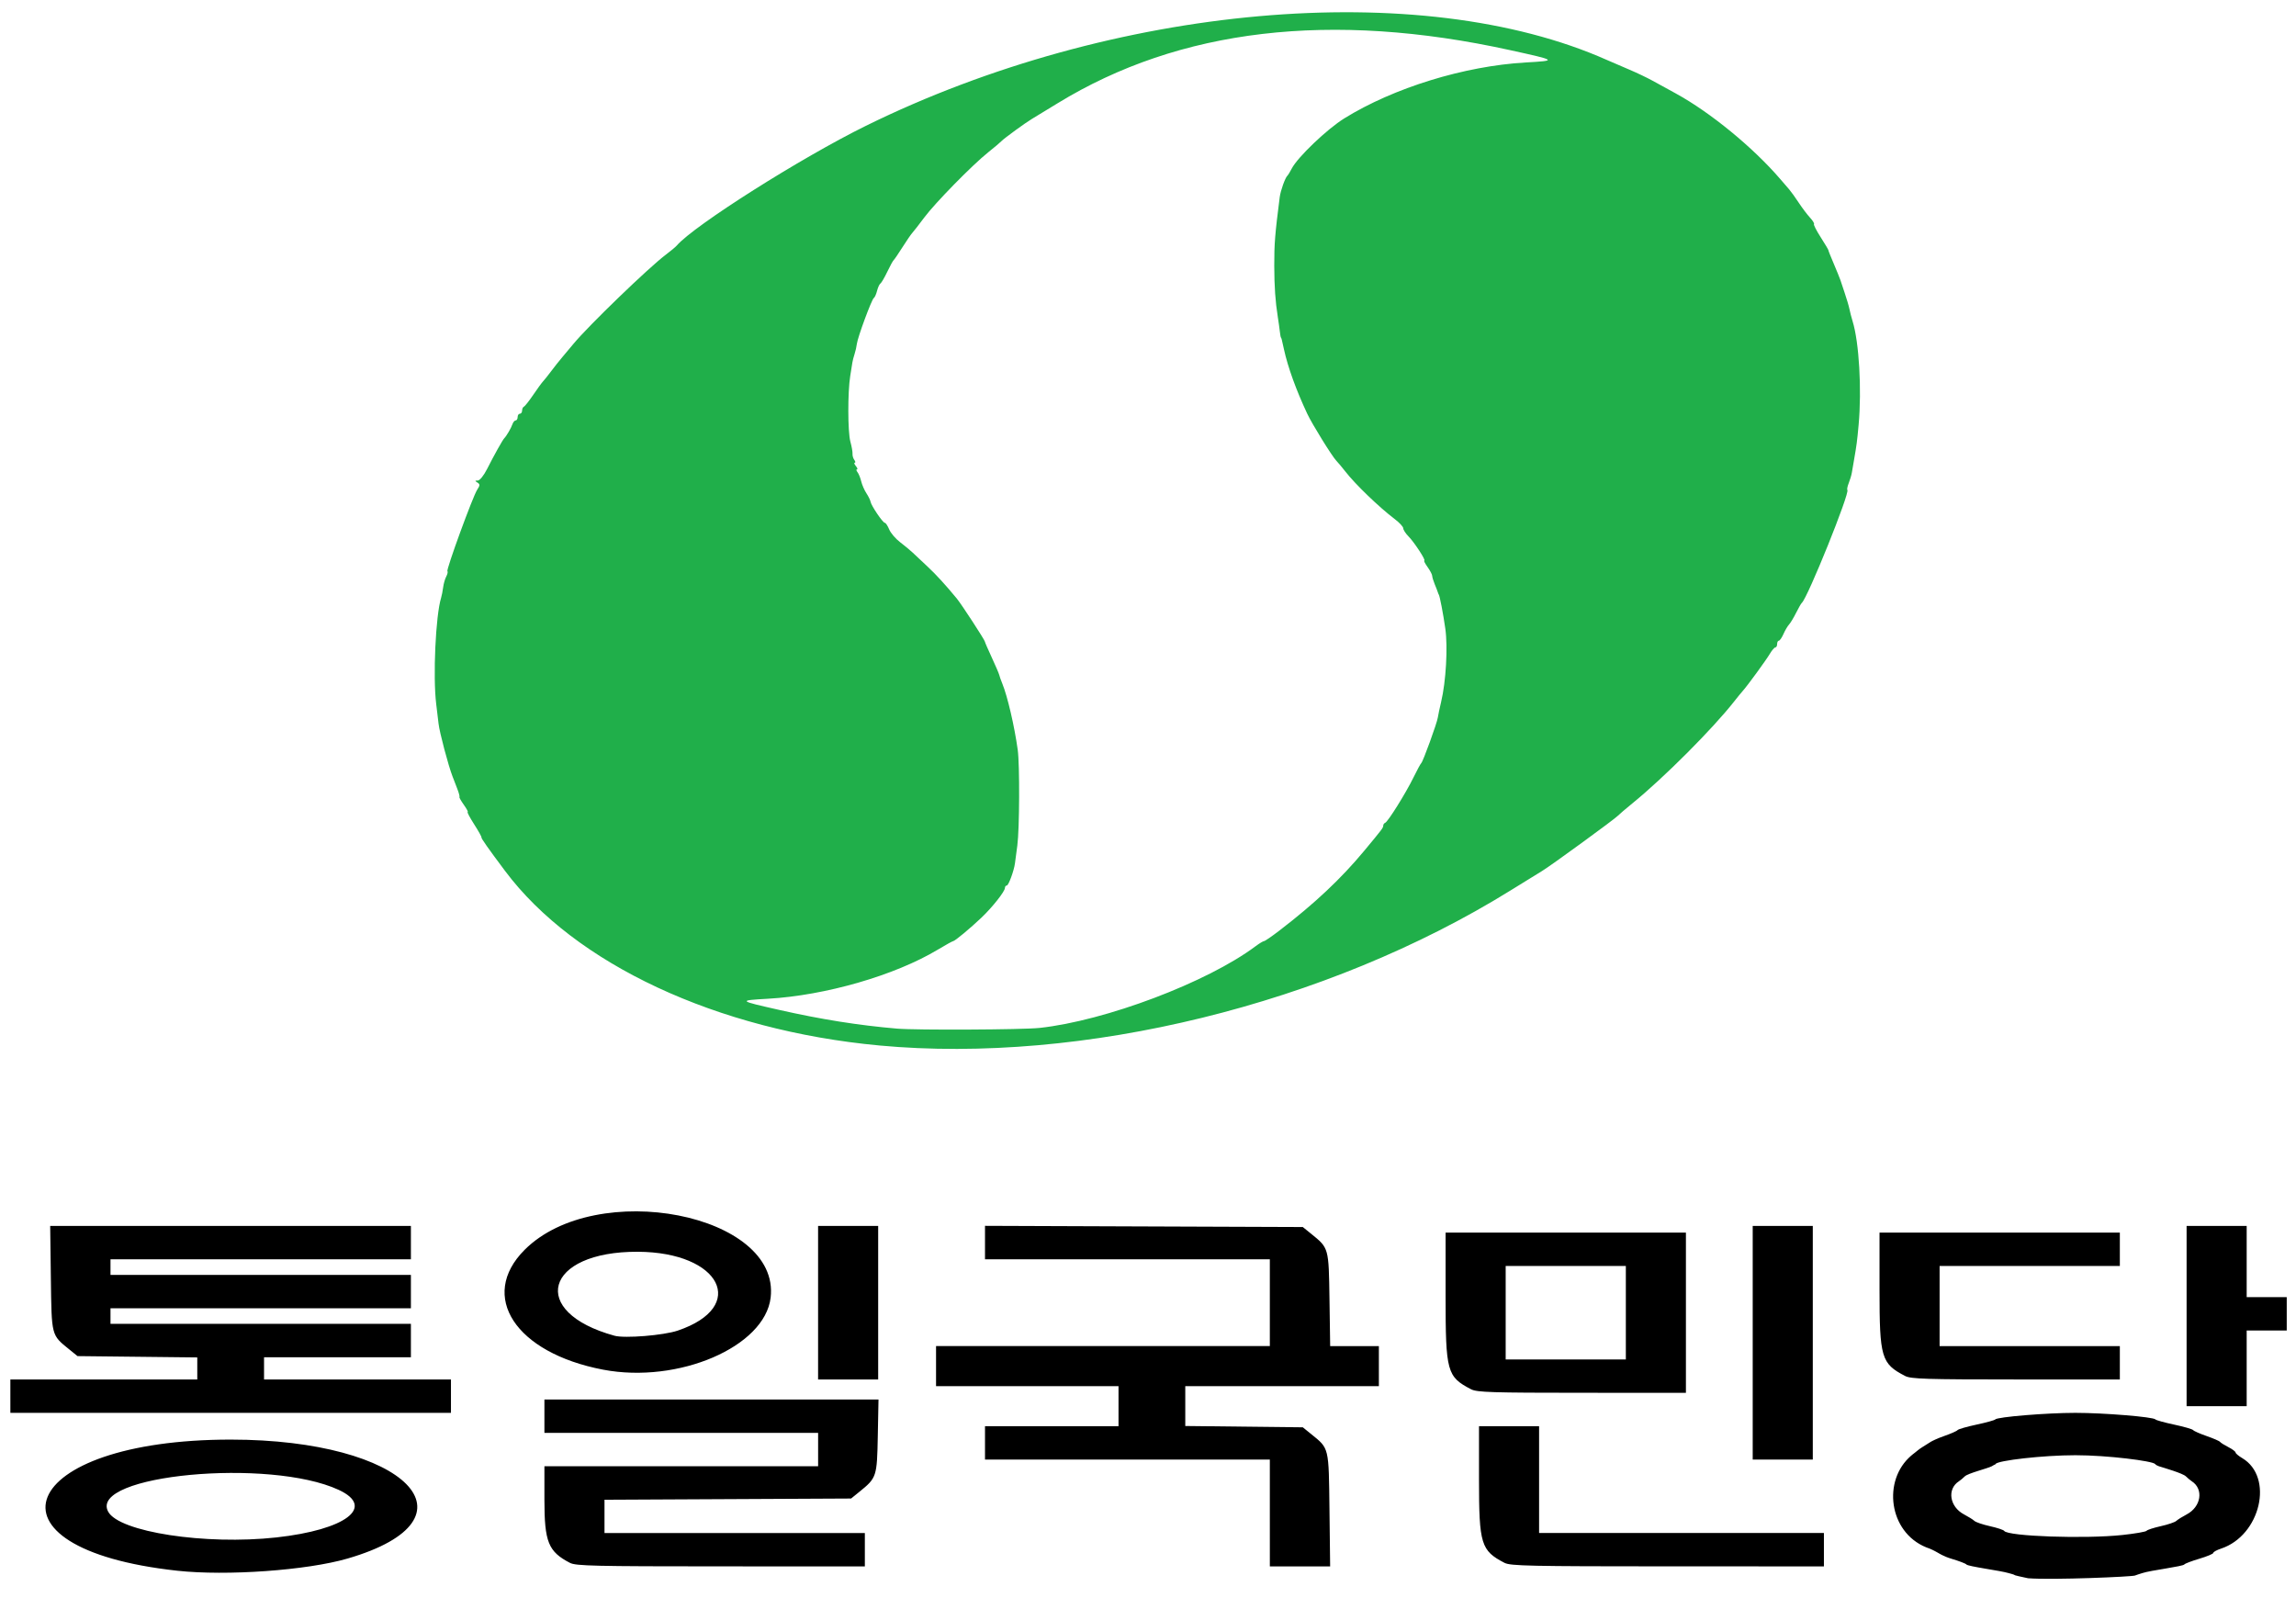
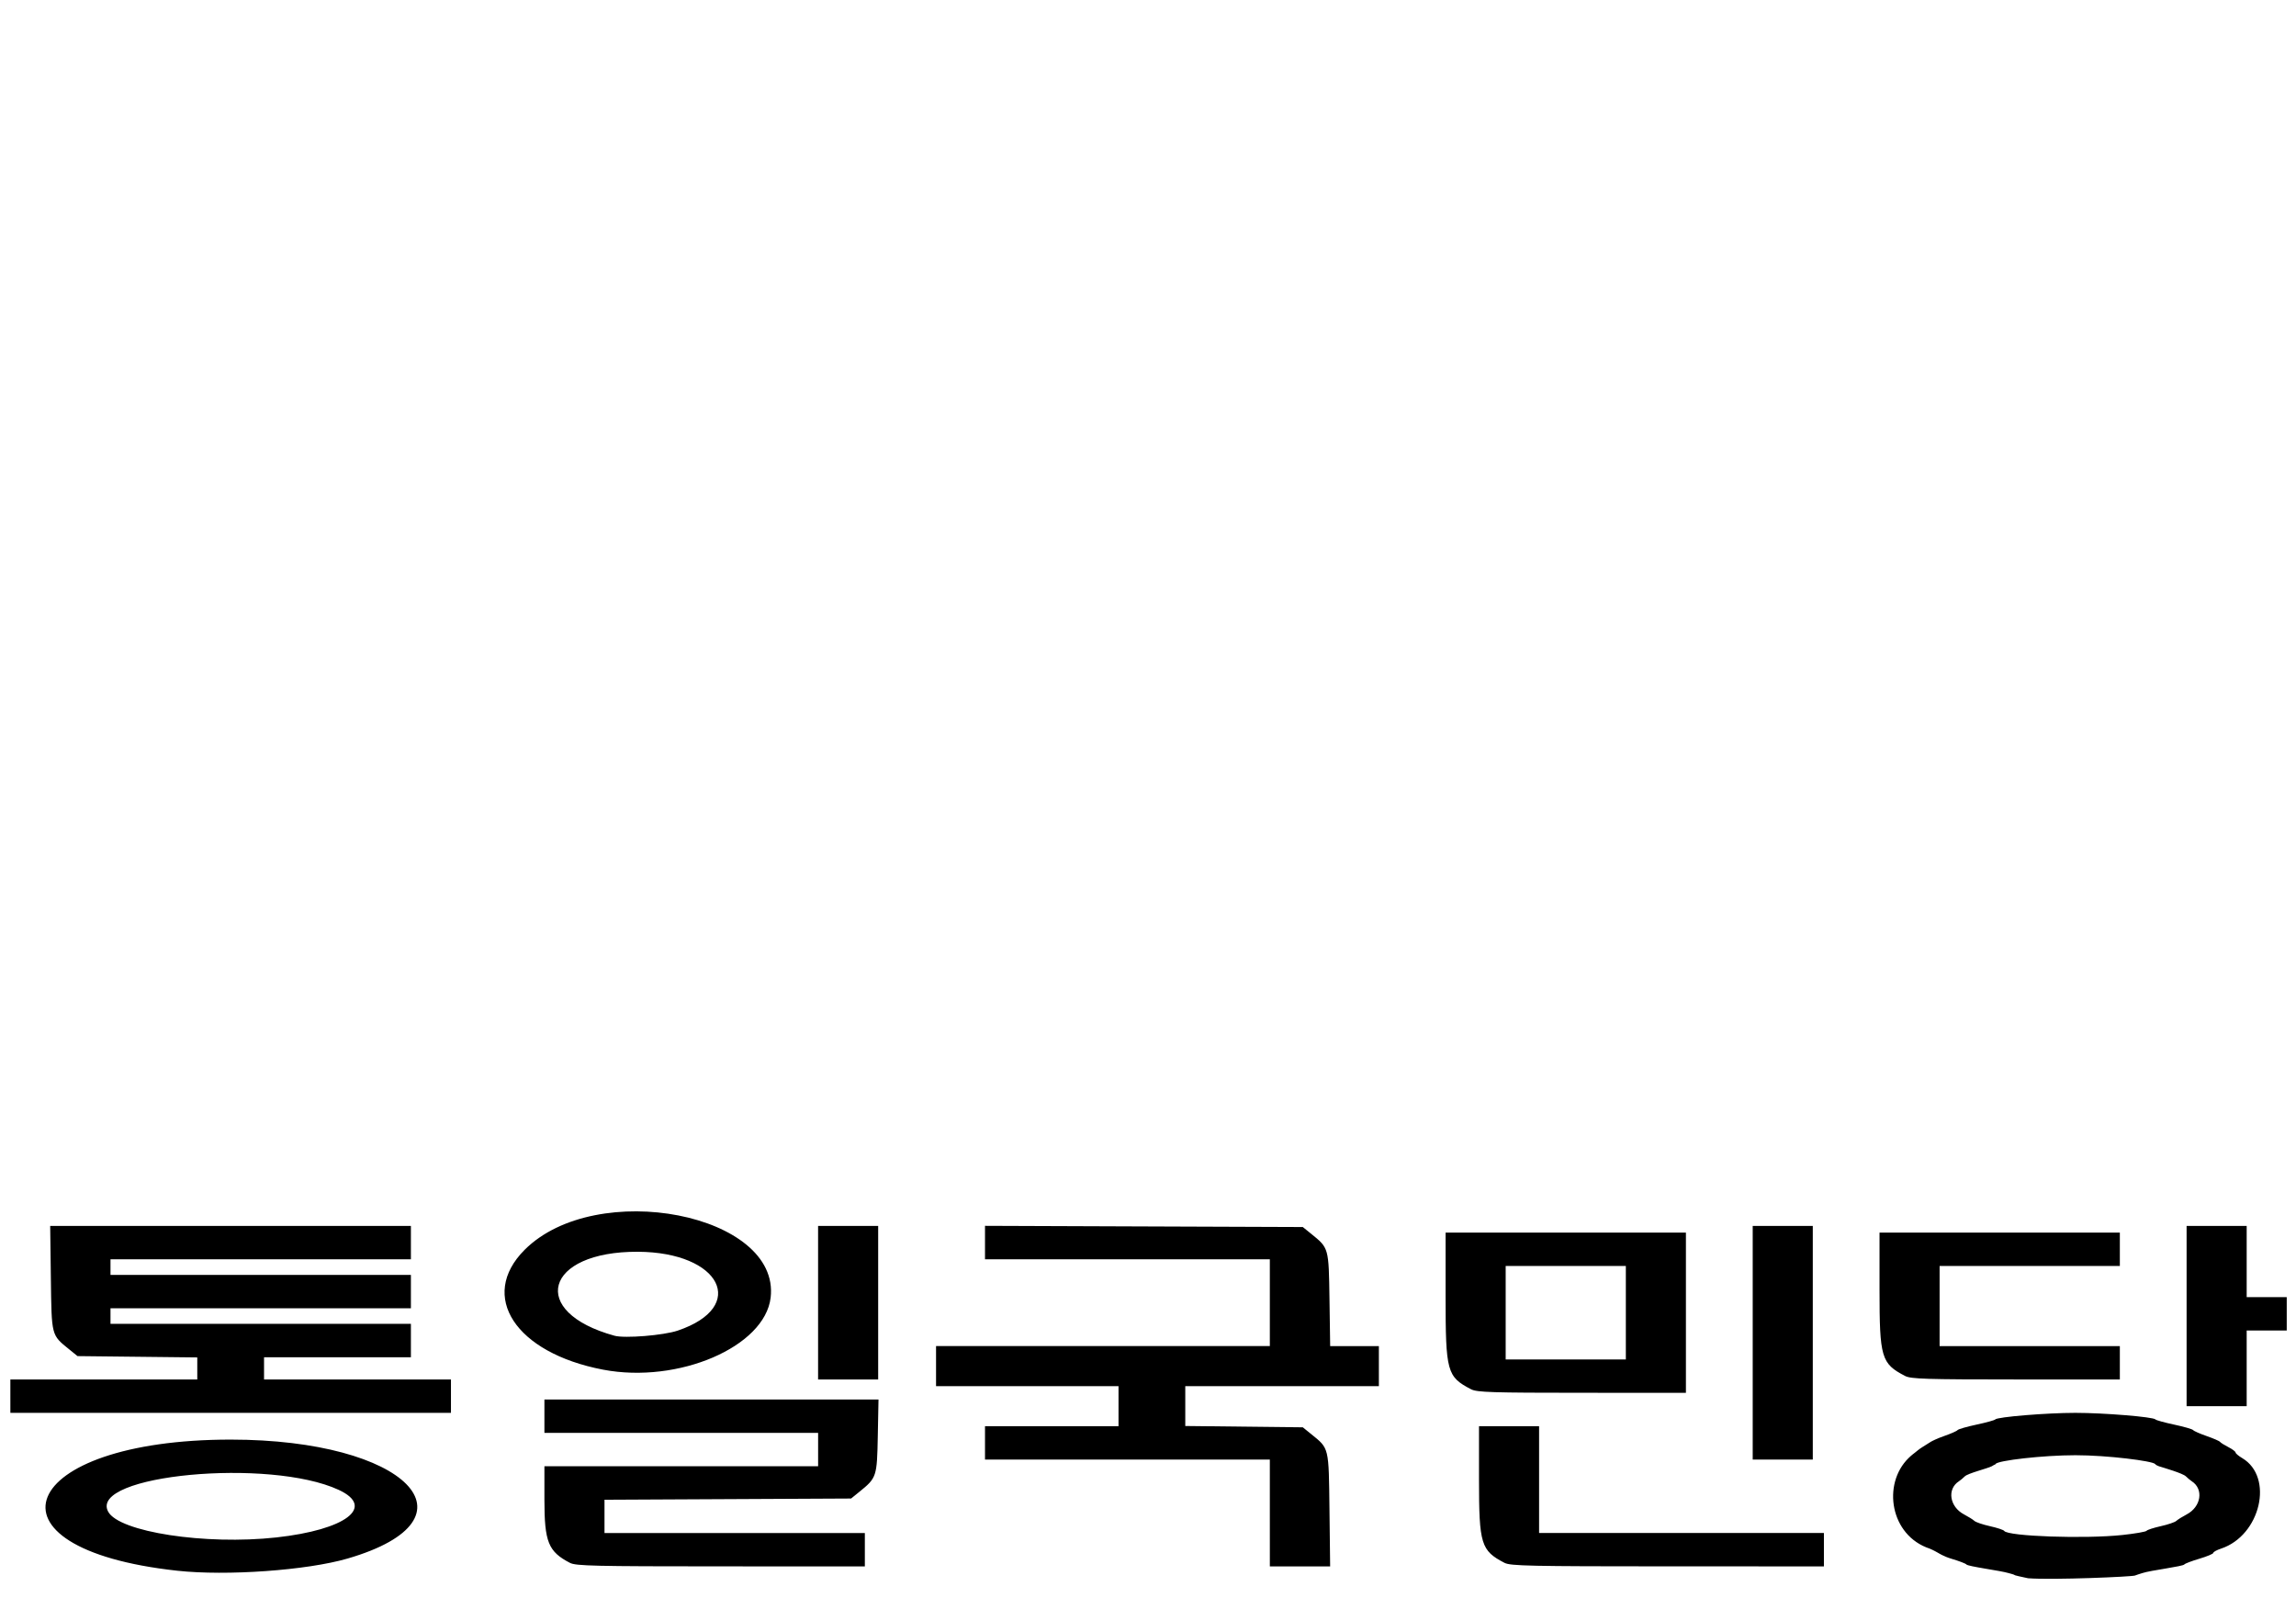
<svg xmlns="http://www.w3.org/2000/svg" width="273mm" height="190mm" version="1.1" viewBox="0 0 273 190">
  <image x="-610.17" y="581.14" width="391.58" height="391.58" image-rendering="optimizeQuality" preserveAspectRatio="none" />
  <g stroke-width=".265">
    <path d="m277.64 758.68c-11.213-1.192-23.824-5.003-29.41-8.887-0.386-0.269-0.797-0.488-0.912-0.488-0.218 0-3.714-2.282-4.24-2.767-0.164-0.151-0.563-0.454-0.888-0.672-2.072-1.396-6.521-5.795-8.293-8.202-0.697-0.946-1.444-1.936-1.662-2.201-0.761-0.926-3.15-5.516-3.675-7.059-0.025-0.073-0.196-0.489-0.38-0.926-0.184-0.437-0.373-0.972-0.421-1.191-0.047-0.218-0.11-0.427-0.139-0.463-0.029-0.036-0.083-0.185-0.119-0.331-0.036-0.146-0.096-0.324-0.132-0.397-0.036-0.073-0.096-0.251-0.132-0.397s-0.096-0.324-0.132-0.397c-0.036-0.073-0.096-0.37-0.132-0.661-0.036-0.291-0.096-0.589-0.132-0.661-0.036-0.073-0.096-0.251-0.132-0.397-0.036-0.146-0.09-0.294-0.119-0.331-0.13-0.161-0.532-2.999-0.702-4.961-0.245-2.822 0.062-8.971 0.555-11.112 0.084-0.364 0.209-1.061 0.277-1.55 0.069-0.489 0.201-1.012 0.295-1.163 0.093-0.151 0.207-0.584 0.252-0.964 0.107-0.889 3.174-9.241 3.567-9.715 0.165-0.198 0.234-0.531 0.154-0.739-0.08-0.208 0.026-0.444 0.235-0.524 0.209-0.08 0.38-0.328 0.38-0.551s0.11-0.405 0.244-0.405 0.322-0.357 0.418-0.794c0.096-0.437 0.282-0.794 0.413-0.794 0.131 0 0.313-0.298 0.405-0.661 0.091-0.364 0.242-0.663 0.336-0.664 0.093-2e-3 0.397-0.478 0.675-1.058 0.278-0.58 0.606-1.055 0.728-1.055 0.122 0 0.222-0.131 0.222-0.29 0-0.497 4.567-6.84 5.093-7.074 0.109-0.049 0.198-0.203 0.198-0.343 0-0.14 0.268-0.53 0.595-0.866 0.327-0.336 1.088-1.194 1.69-1.906 2.212-2.616 8.556-8.725 10.713-10.316 0.473-0.349 0.926-0.733 1.008-0.854 0.24-0.356 8.727-6.481 10.546-7.611 0.916-0.569 1.947-1.214 2.29-1.432 0.6-0.382 3.248-1.913 5.172-2.992 1.588-0.889 8.102-4.152 8.29-4.152 0.099 0 0.804-0.305 1.567-0.677 26.061-12.709 62.746-14.508 85.565-4.198 0.459 0.207 0.9 0.377 0.98 0.377 0.081 0 1.181 0.595 2.445 1.323 1.264 0.728 2.378 1.323 2.474 1.323 0.096 0 0.942 0.536 1.88 1.19s1.925 1.339 2.193 1.521c0.496 0.336 0.807 0.582 2.683 2.115 2.396 1.959 6.477 6.4 7.545 8.209 0.32 0.543 0.675 0.986 0.79 0.986s0.519 0.625 0.899 1.389c0.38 0.764 0.923 1.791 1.206 2.282 0.418 0.725 1.284 2.608 1.475 3.208 0.023 0.073 0.121 0.341 0.218 0.595 0.097 0.255 0.255 0.671 0.351 0.926 0.097 0.255 0.201 0.552 0.232 0.661 0.031 0.109 0.086 0.258 0.122 0.331 0.036 0.073 0.096 0.251 0.132 0.397 0.036 0.146 0.09 0.294 0.119 0.331 0.029 0.036 0.113 0.364 0.186 0.728 0.202 1.003 0.31 1.448 0.369 1.521 0.029 0.036 0.083 0.185 0.119 0.331 0.036 0.146 0.093 0.294 0.125 0.331 0.033 0.036 0.095 0.364 0.138 0.728 0.043 0.364 0.18 1.316 0.303 2.117 0.4 2.604 0.234 10.147-0.286 12.965-0.067 0.364-0.178 1.045-0.247 1.514-0.069 0.469-0.199 0.972-0.29 1.118-0.09 0.146-0.209 0.617-0.263 1.046-0.121 0.957-3.069 9.021-3.826 10.467-0.302 0.576-0.549 1.192-0.549 1.367 0 0.175-0.089 0.359-0.198 0.407s-0.496 0.684-0.86 1.411c-0.364 0.728-0.721 1.382-0.794 1.455-0.267 0.267-0.813 1.204-0.965 1.654-0.086 0.255-0.261 0.463-0.389 0.463s-0.234 0.123-0.234 0.273c0 0.235-2.763 4.384-3.166 4.754-0.079 0.073-0.496 0.609-0.927 1.191-0.43 0.582-0.906 1.191-1.057 1.352-0.151 0.162-0.614 0.726-1.029 1.254-2.257 2.871-7.872 8.476-11.303 11.284-0.622 0.509-1.32 1.105-1.55 1.323-0.597 0.566-9.191 6.879-9.365 6.879-0.079 0-0.927 0.536-1.883 1.191-0.956 0.655-1.795 1.191-1.864 1.191-0.069 0-0.752 0.4-1.519 0.888-2.167 1.381-11.507 6.255-11.985 6.255-0.075 0-0.878 0.352-1.784 0.783-16.995 8.075-42.247 12.414-60.782 10.444zm19.976-1.96c6.623-0.676 17.666-4.491 23.019-7.954 0.437-0.282 0.963-0.595 1.17-0.694 3.179-1.529 12.022-9.081 14.842-12.675 1.41-1.796 3.7-5.103 3.7-5.342 0-0.157 0.106-0.325 0.236-0.373 0.76-0.284 4.195-8.123 4.676-10.672 0.11-0.582 0.242-1.237 0.294-1.455 0.327-1.389 0.411-2.353 0.474-5.424 0.038-1.892 1.5e-4 -3.559-0.085-3.704-0.085-0.146-0.175-0.384-0.199-0.529-0.024-0.146-0.114-0.701-0.201-1.234-0.086-0.533-0.396-1.575-0.688-2.315s-0.464-1.345-0.384-1.345c0.081 0-0.074-0.327-0.343-0.728-0.269-0.4-0.678-1.144-0.909-1.654-0.231-0.509-0.856-1.448-1.389-2.086-0.533-0.638-0.913-1.217-0.843-1.287 0.07-0.07-0.492-0.608-1.248-1.197-4.213-3.279-10.128-10.729-10.657-13.422-0.014-0.073-0.246-0.609-0.515-1.191-0.269-0.582-0.501-1.118-0.516-1.191-0.015-0.073-0.233-0.738-0.486-1.478-0.252-0.74-0.503-1.574-0.557-1.853-0.054-0.279-0.221-0.983-0.373-1.565-0.278-1.068-0.473-2.192-0.758-4.365-0.205-1.561-0.198-7.936 0.011-9.79 0.407-3.615 0.526-4.18 1.147-5.45 1.173-2.398 3.66-5.007 6.581-6.906 6.162-4.005 15.778-6.92 23.004-6.974 3.324-0.025 3.014-0.134-5.585-1.964-7.221-1.537-26.287-2.35-29.869-1.274-0.582 0.175-1.951 0.514-3.043 0.753-5.934 1.302-13.813 4.394-17.859 7.009-0.437 0.282-0.972 0.595-1.191 0.695-2.328 1.067-10.066 7.278-12.282 9.857-0.303 0.352-0.997 1.097-1.543 1.654-0.546 0.557-0.992 1.122-0.992 1.256 0 0.133-0.089 0.282-0.198 0.331-0.575 0.256-4.603 6.202-4.944 7.298-0.102 0.327-0.296 0.595-0.432 0.595-0.136 0-0.247 0.151-0.247 0.335 0 0.184-0.245 0.793-0.545 1.352-0.671 1.253-1.839 4.428-2.153 5.854-0.965 4.384-1.122 6.189-0.874 10.054 0.037 0.582 0.093 1.058 0.124 1.058 0.031 0 0.111 0.417 0.177 0.926 0.066 0.509 0.313 1.521 0.548 2.249 0.235 0.728 0.379 1.334 0.319 1.348-0.06 0.014 0.054 0.222 0.254 0.463 0.2 0.241 0.281 0.438 0.18 0.438s0.064 0.346 0.364 0.768c0.301 0.423 0.548 0.929 0.549 1.125 1e-3 0.196 0.586 1.13 1.299 2.076 0.714 0.946 1.255 1.763 1.203 1.816-0.052 0.053 0.524 0.585 1.28 1.182 4.386 3.465 10.017 10.576 10.615 13.406 0.015 0.073 0.112 0.265 0.216 0.427 0.353 0.555 1.776 4.6 1.617 4.6-0.087 0-0.035 0.149 0.116 0.331 0.151 0.182 0.277 0.422 0.279 0.533 2e-3 0.111 0.136 0.834 0.296 1.607 1.093 5.264 1.206 10.008 0.393 16.448-0.221 1.75-1.272 4.366-1.754 4.366-0.12 0-0.218 0.128-0.218 0.283 0 0.156-0.149 0.438-0.331 0.626-0.182 0.189-0.575 0.627-0.874 0.973-4.752 5.516-17.586 10.502-27.204 10.569-1.798 0.013-2.255 0.081-1.789 0.268 0.617 0.247 1.133 0.367 7.179 1.668 2.661 0.573 7.725 1.298 10.98 1.573 2.209 0.187 14.909 0.127 16.933-0.08z" fill="#6e6e6e" />
    <path d="m415.16 822.15c-0.837-0.063-1.521-0.227-1.521-0.366 0-0.138-0.362-0.251-0.805-0.251-1.027 0-4.84-0.782-5.015-1.029-0.073-0.103-0.877-0.408-1.787-0.679-0.909-0.271-1.654-0.583-1.654-0.694 0-0.111-0.411-0.338-0.913-0.504-4.706-1.553-6.331-8.515-2.513-10.77 0.429-0.254 0.781-0.552 0.781-0.662s0.387-0.399 0.86-0.641c0.473-0.242 0.919-0.523 0.992-0.624 0.073-0.101 0.787-0.411 1.587-0.689 0.8-0.278 1.522-0.596 1.604-0.708 0.082-0.111 1.094-0.404 2.249-0.65 1.155-0.246 2.159-0.524 2.232-0.618 0.231-0.298 6.125-0.782 9.525-0.782 3.4 0 9.294 0.484 9.525 0.782 0.073 0.094 1.077 0.372 2.232 0.618 1.155 0.246 2.167 0.539 2.249 0.65 0.082 0.112 0.804 0.43 1.604 0.708 0.8 0.278 1.515 0.588 1.587 0.689 0.073 0.101 0.519 0.382 0.992 0.624 0.473 0.242 0.86 0.531 0.86 0.641s0.351 0.408 0.781 0.662c3.817 2.255 2.193 9.216-2.513 10.77-0.502 0.166-0.913 0.392-0.913 0.504 0 0.111-0.744 0.424-1.654 0.694-0.91 0.271-1.714 0.576-1.787 0.679-0.174 0.244-3.983 1.029-4.993 1.029-0.431 0-0.827 0.131-0.88 0.292-0.101 0.304-9.716 0.55-12.713 0.325zm11.234-5.145c1.497-0.162 2.782-0.386 2.855-0.497 0.073-0.111 0.83-0.358 1.684-0.548 0.853-0.19 1.687-0.472 1.852-0.628 0.165-0.155 0.721-0.503 1.234-0.773 1.726-0.908 2.047-3.016 0.601-3.946-0.175-0.112-0.482-0.369-0.683-0.57-0.381-0.381-2.587-1.21-3.22-1.21-0.201 0-0.406-0.121-0.455-0.269-0.146-0.439-5.636-1.043-9.479-1.043-3.843 0-9.333 0.604-9.479 1.043-0.049 0.148-0.254 0.269-0.455 0.269-0.633 0-2.838 0.829-3.22 1.21-0.201 0.201-0.508 0.457-0.683 0.57-1.446 0.93-1.125 3.038 0.601 3.946 0.513 0.27 1.069 0.618 1.234 0.773 0.165 0.155 0.999 0.438 1.852 0.628 0.853 0.19 1.612 0.441 1.687 0.558 0.415 0.652 9.616 0.97 14.075 0.487zm-231.3 4.249c-24.249-2.642-18.976-15.59 6.35-15.591 20.916 0 30.158 9.411 13.89 14.146-4.823 1.404-14.366 2.085-20.24 1.445zm11.774-3.956c8.276-0.91 11.826-3.612 7.428-5.655-8.225-3.822-29.762-1.791-27.42 2.585 1.296 2.421 11.558 3.997 19.991 3.07zm34.925 3.026c-2.583-1.34-3.043-2.477-3.043-7.514v-3.977h32.544v-3.969h-32.544v-3.969h39.723l-0.084 4.347c-0.093 4.839-0.135 4.966-2.176 6.618l-0.999 0.809-29.32 0.145v3.956h30.956v3.969l-17.132-3e-3c-14.989-3e-3 -17.231-0.053-17.926-0.414zm83.211-5.935v-6.35h-33.867v-3.969h15.875v-4.763h-21.696v-4.763h39.688v-10.319h-33.867v-3.979l37.787 0.143 1 0.809c2.103 1.703 2.083 1.628 2.173 7.809l0.081 5.538h5.791v4.763h-23.019v4.738l13.975 0.157 0.999 0.809c2.146 1.738 2.082 1.475 2.171 8.999l0.079 6.728h-7.169zm27.914 5.935c-2.81-1.458-3.043-2.215-3.043-9.895v-6.359h7.144v12.7h33.867v3.969l-18.587-3e-3c-16.306-3e-3 -18.684-0.052-19.381-0.414zm29.501-26.175v-13.891h7.144v27.781h-7.144zm-207.17 6.35v-1.984h22.225v-2.622l-14.239-0.157-0.999-0.809c-2.129-1.724-2.082-1.543-2.171-8.47l-0.08-6.199h42.89v3.969h-35.719v1.852h35.719v3.969h-35.719v1.852h35.719v3.969h-17.462v2.646h22.225v3.969h-52.388zm258.76-9.525v-10.716h7.144v8.467h4.763v3.969h-4.763v8.996h-7.144zm-85.064 8.713c-2.884-1.497-3.043-2.074-3.043-11.086v-7.549h28.575v19.05l-12.369-3e-3c-10.678-3e-3 -12.478-0.058-13.163-0.414zm18.389-9.11v-5.556h-14.288v11.112h14.288zm-96.044-1.191v-9.128h7.144v18.256h-7.144zm129.25 8.713c-2.837-1.472-3.043-2.169-3.043-10.292v-6.755h28.575v3.969h-21.431v9.525h21.431v3.969l-12.369-2e-3c-10.678-1e-3 -12.478-0.058-13.163-0.414zm-154.82-0.752c-10.421-1.991-14.835-8.737-9.324-14.248 8.53-8.53 30.431-4.271 29.252 5.687-0.693 5.849-10.982 10.27-19.928 8.561zm8.883-4.643c8.398-2.847 5.12-9.326-4.741-9.374-11.074-0.053-13.08 7.158-2.778 9.985 1.219 0.334 5.836-0.041 7.519-0.611z" fill="#333" />
  </g>
  <g stroke-width=".265">
    <path d="m176.97 447.65c-19.297-1.792-36.207-9.683-44.498-20.764-2.007-2.682-2.854-3.886-2.798-3.975 0.035-0.056-0.356-0.757-0.868-1.558-0.513-0.801-0.861-1.457-0.773-1.457 0.087 0-0.117-0.387-0.454-0.86-0.337-0.473-0.573-0.893-0.524-0.934s-0.059-0.458-0.239-0.926c-0.18-0.469-0.349-0.911-0.377-0.984-0.027-0.073-0.119-0.311-0.205-0.529-0.491-1.256-1.552-5.262-1.662-6.274-0.044-0.406-0.169-1.452-0.278-2.325-0.405-3.252-0.07-10.536 0.581-12.641 0.08-0.259 0.19-0.821 0.244-1.249 0.054-0.428 0.219-1.004 0.367-1.281 0.148-0.276 0.211-0.56 0.141-0.631-0.169-0.169 3.016-8.889 3.537-9.687 0.347-0.531 0.351-0.652 0.028-0.856-0.314-0.199-0.307-0.239 0.044-0.242 0.24-2e-3 0.72-0.601 1.119-1.393 0.789-1.569 1.834-3.439 2.033-3.638 0.267-0.267 0.813-1.204 0.965-1.654 0.086-0.255 0.261-0.463 0.389-0.463 0.129 0 0.234-0.179 0.234-0.397s0.119-0.397 0.265-0.397 0.265-0.169 0.265-0.375c0-0.206 0.096-0.415 0.214-0.463 0.118-0.049 0.618-0.683 1.112-1.411 0.494-0.728 1.023-1.453 1.175-1.612 0.152-0.159 0.575-0.688 0.939-1.176s0.969-1.251 1.346-1.696c0.376-0.445 0.972-1.155 1.323-1.579 1.791-2.163 8.943-9.068 10.974-10.595 0.573-0.431 1.16-0.921 1.306-1.09 2.064-2.392 14.781-10.443 22.49-14.238 29.35-14.449 65.901-17.697 88.106-7.83 0.582 0.259 1.773 0.771 2.646 1.14 0.873 0.368 2.123 0.964 2.778 1.324s1.905 1.046 2.778 1.524c4.093 2.243 9.171 6.404 12.402 10.163 0.375 0.437 0.859 0.997 1.075 1.246s0.725 0.957 1.131 1.575c0.406 0.618 1.008 1.415 1.337 1.772s0.543 0.705 0.475 0.772c-0.068 0.068 0.287 0.764 0.789 1.548 0.501 0.784 0.918 1.482 0.925 1.551 0.012 0.113 0.168 0.498 1.125 2.781 0.152 0.364 0.292 0.721 0.31 0.794 0.018 0.073 0.24 0.738 0.492 1.478s0.512 1.621 0.577 1.957c0.065 0.336 0.232 0.981 0.372 1.433 0.775 2.501 1.101 8.107 0.717 12.34-0.177 1.947-0.236 2.393-0.556 4.224-0.089 0.509-0.201 1.164-0.249 1.455-0.048 0.291-0.213 0.844-0.367 1.23-0.154 0.385-0.228 0.752-0.165 0.815 0.325 0.325-4.721 12.839-5.418 13.434-0.085 0.073-0.393 0.609-0.683 1.191-0.291 0.582-0.666 1.204-0.835 1.383-0.169 0.179-0.466 0.685-0.661 1.125-0.195 0.44-0.444 0.8-0.554 0.8-0.11 0-0.2 0.179-0.2 0.397s-0.093 0.397-0.208 0.397c-0.114 0-0.411 0.344-0.659 0.764-0.448 0.758-2.712 3.86-3.23 4.425-0.148 0.162-0.606 0.722-1.017 1.245-2.571 3.271-8.383 9.09-12.082 12.097-0.799 0.649-1.573 1.31-1.72 1.469-0.373 0.402-7.976 5.945-9.042 6.591-0.48 0.291-2.175 1.337-3.768 2.324-21.832 13.534-50.871 20.662-75.035 18.418zm19.05-2.085c7.856-0.846 19.955-5.419 25.69-9.71 0.45-0.337 0.906-0.612 1.012-0.612 0.106 0 0.929-0.564 1.827-1.254 4.205-3.227 7.309-6.144 10.067-9.462 2.186-2.629 2.282-2.757 2.282-3.024 0-0.132 0.103-0.279 0.229-0.328 0.331-0.127 2.451-3.522 3.36-5.38 0.427-0.873 0.847-1.647 0.932-1.72 0.21-0.179 1.874-4.76 1.97-5.424 0.042-0.291 0.219-1.125 0.392-1.852 0.577-2.419 0.81-6.511 0.498-8.714-0.248-1.75-0.663-3.908-0.779-4.052-0.029-0.036-0.078-0.155-0.109-0.265-0.03-0.109-0.194-0.534-0.364-0.943s-0.309-0.868-0.309-1.018-0.246-0.618-0.547-1.041c-0.301-0.423-0.478-0.768-0.394-0.768 0.237 0-1.177-2.171-1.876-2.88-0.342-0.347-0.623-0.78-0.623-0.961 0-0.181-0.446-0.667-0.992-1.08-1.864-1.41-4.702-4.142-5.887-5.666-0.364-0.468-0.848-1.046-1.075-1.283-0.522-0.545-2.883-4.361-3.461-5.592-1.322-2.816-2.309-5.547-2.772-7.673-0.272-1.246-0.289-1.313-0.357-1.389-0.033-0.036-0.092-0.364-0.132-0.728-0.04-0.364-0.148-1.138-0.241-1.72-0.291-1.826-0.415-3.623-0.421-6.085-6e-3 -2.608 0.086-3.767 0.65-8.165 0.099-0.775 0.652-2.314 0.916-2.551 0.081-0.073 0.313-0.453 0.514-0.844 0.694-1.348 4.2-4.696 6.247-5.966 5.851-3.631 14.282-6.23 21.564-6.647 3.781-0.217 3.761-0.233-1.852-1.467-21.286-4.68-39.302-2.564-53.8 6.318-1.432 0.877-2.806 1.714-3.053 1.86-0.727 0.428-3.316 2.313-3.604 2.624-0.146 0.157-0.86 0.761-1.587 1.34-1.887 1.504-6.32 6.026-7.624 7.777-0.609 0.818-1.237 1.625-1.395 1.794s-0.69 0.942-1.182 1.72c-0.492 0.777-0.966 1.473-1.054 1.546-0.088 0.073-0.429 0.697-0.759 1.388s-0.696 1.314-0.812 1.387c-0.117 0.072-0.295 0.459-0.395 0.859s-0.275 0.788-0.388 0.862c-0.26 0.17-1.933 4.702-2.018 5.466-0.035 0.313-0.156 0.849-0.269 1.191s-0.231 0.8-0.263 1.018c-0.032 0.218-0.145 0.933-0.252 1.587-0.31 1.902-0.301 6.651 0.014 7.805 0.159 0.582 0.275 1.237 0.257 1.455-0.018 0.218 0.079 0.546 0.215 0.728 0.136 0.182 0.158 0.331 0.05 0.331-0.108 0-0.049 0.179 0.132 0.397 0.181 0.218 0.241 0.397 0.132 0.397-0.108 0-0.08 0.149 0.063 0.331 0.143 0.182 0.342 0.671 0.441 1.086 0.099 0.415 0.379 1.058 0.622 1.429s0.462 0.817 0.488 0.993c0.066 0.451 1.457 2.512 1.695 2.512 0.109 0 0.343 0.353 0.522 0.784 0.179 0.431 0.759 1.113 1.289 1.515 0.53 0.402 1.218 0.972 1.528 1.267 0.31 0.295 1.084 1.022 1.72 1.616 1.049 0.98 2.149 2.182 3.503 3.824 0.558 0.677 3.341 4.949 3.341 5.129 0 0.064 0.37 0.916 0.823 1.894s0.851 1.909 0.885 2.069c0.034 0.16 0.196 0.616 0.359 1.013 0.614 1.496 1.447 5.069 1.835 7.877 0.247 1.785 0.216 9.414-0.046 11.377-0.126 0.946-0.253 1.898-0.281 2.117-0.112 0.875-0.763 2.646-0.972 2.646-0.122 0-0.223 0.132-0.223 0.293 0 0.404-1.477 2.276-2.767 3.506-1.318 1.258-3.191 2.815-3.385 2.815-0.079 0-0.9 0.455-1.825 1.01-5.086 3.058-13.367 5.452-20.202 5.84-3.57 0.203-3.551 0.222 1.323 1.323 5.029 1.136 9.417 1.834 14.023 2.229 2.272 0.195 14.931 0.134 16.933-0.082z" fill="#20af4a" />
-     <path d="m313.56 511c-0.837-0.063-1.521-0.227-1.521-0.366 0-0.138-0.362-0.251-0.805-0.251-1.027 0-4.84-0.782-5.015-1.029-0.073-0.103-0.877-0.408-1.787-0.679-0.909-0.271-1.654-0.583-1.654-0.694 0-0.111-0.411-0.338-0.913-0.504-4.706-1.553-6.331-8.515-2.513-10.77 0.429-0.254 0.781-0.552 0.781-0.662s0.387-0.399 0.86-0.641c0.473-0.242 0.919-0.523 0.992-0.624 0.073-0.101 0.787-0.411 1.587-0.689 0.8-0.278 1.522-0.596 1.604-0.708 0.082-0.111 1.094-0.404 2.249-0.65 1.155-0.246 2.159-0.524 2.232-0.618 0.231-0.298 6.125-0.782 9.525-0.782 3.4 0 9.294 0.484 9.525 0.782 0.073 0.094 1.077 0.372 2.232 0.618 1.155 0.246 2.167 0.539 2.249 0.65 0.082 0.112 0.804 0.43 1.604 0.708 0.8 0.278 1.515 0.588 1.587 0.689 0.073 0.101 0.519 0.382 0.992 0.624 0.473 0.242 0.86 0.531 0.86 0.641s0.351 0.408 0.781 0.662c3.817 2.255 2.193 9.216-2.513 10.77-0.502 0.166-0.913 0.392-0.913 0.504 0 0.111-0.744 0.424-1.654 0.694-0.91 0.271-1.714 0.576-1.787 0.679-0.174 0.244-3.983 1.029-4.993 1.029-0.431 0-0.827 0.131-0.88 0.292-0.101 0.304-9.716 0.55-12.713 0.325zm11.234-5.145c1.497-0.162 2.782-0.386 2.855-0.497 0.073-0.111 0.83-0.358 1.684-0.548 0.853-0.19 1.687-0.472 1.852-0.628 0.165-0.155 0.721-0.503 1.234-0.773 1.726-0.908 2.047-3.016 0.601-3.946-0.175-0.112-0.482-0.369-0.683-0.57-0.381-0.381-2.587-1.21-3.22-1.21-0.201 0-0.406-0.121-0.455-0.269-0.146-0.439-5.636-1.043-9.479-1.043-3.843 0-9.333 0.604-9.479 1.043-0.049 0.148-0.254 0.269-0.455 0.269-0.633 0-2.838 0.829-3.22 1.21-0.201 0.201-0.508 0.457-0.683 0.57-1.446 0.93-1.125 3.038 0.601 3.946 0.513 0.27 1.069 0.618 1.234 0.773 0.165 0.155 0.999 0.438 1.852 0.628 0.853 0.19 1.612 0.441 1.687 0.558 0.415 0.652 9.616 0.97 14.075 0.487zm-231.3 4.249c-24.249-2.642-18.976-15.59 6.35-15.591 20.916 0 30.158 9.411 13.89 14.146-4.823 1.404-14.366 2.085-20.24 1.445zm11.774-3.956c8.276-0.91 11.826-3.612 7.428-5.655-8.225-3.822-29.762-1.791-27.42 2.585 1.296 2.421 11.558 3.997 19.991 3.07zm34.925 3.026c-2.583-1.34-3.043-2.477-3.043-7.514v-3.977h32.544v-3.969h-32.544v-3.969h39.723l-0.084 4.347c-0.093 4.839-0.135 4.966-2.176 6.618l-0.999 0.809-14.66 0.073-14.66 0.073v3.956h30.956v3.969l-17.132-3e-3c-14.989-3e-3 -17.231-0.053-17.926-0.414zm83.211-5.935v-6.35h-33.867v-3.969h15.875v-4.763h-21.696v-4.763h39.688v-10.319h-33.867v-3.979l37.787 0.143 1 0.809c2.103 1.703 2.083 1.628 2.173 7.809l0.081 5.538h5.791v4.763h-23.019v4.738l13.975 0.157 0.999 0.809c2.146 1.738 2.082 1.475 2.171 8.999l0.079 6.728h-7.169zm27.914 5.935c-2.81-1.458-3.043-2.215-3.043-9.895v-6.359h7.144v12.7h33.867v3.969l-18.587-3e-3c-16.306-3e-3 -18.684-0.052-19.381-0.414zm29.501-26.175v-13.891h7.144v27.781h-7.144zm-207.17 6.35v-1.984h22.225v-2.622l-14.239-0.157-0.999-0.809c-2.129-1.724-2.082-1.543-2.171-8.47l-0.08-6.199h42.89v3.969h-35.719v1.852h35.719v3.969h-35.719v1.852h35.719v3.969h-17.462v2.646h22.225v3.969h-52.388zm258.76-9.525v-10.716h7.144v8.467h4.763v3.969h-4.763v8.996h-7.144zm-85.064 8.713c-2.884-1.497-3.043-2.074-3.043-11.086v-7.549h28.575v19.05l-12.369-3e-3c-10.678-3e-3 -12.478-0.058-13.163-0.414zm18.389-9.11v-5.556h-14.288v11.112h14.288zm-96.044-1.191v-9.128h7.144v18.256h-7.144zm129.25 8.713c-2.837-1.472-3.043-2.169-3.043-10.292v-6.755h28.575v3.969h-21.431v9.525h21.431v3.969l-12.369-2e-3c-10.678-1e-3 -12.478-0.058-13.163-0.414zm-154.82-0.752c-10.421-1.991-14.835-8.737-9.324-14.248 8.53-8.53 30.431-4.271 29.252 5.687-0.693 5.849-10.982 10.27-19.928 8.561zm8.883-4.643c8.398-2.847 5.12-9.326-4.741-9.374-11.074-0.053-13.08 7.158-2.778 9.985 1.219 0.334 5.836-0.041 7.519-0.611z" />
  </g>
  <g transform="translate(-358.78 71.967)" stroke-width=".265">
-     <path d="m176.97 447.65c-19.297-1.792-36.207-9.683-44.498-20.764-2.007-2.682-2.854-3.886-2.798-3.975 0.035-0.056-0.356-0.757-0.868-1.558-0.513-0.801-0.861-1.457-0.773-1.457 0.087 0-0.117-0.387-0.454-0.86-0.337-0.473-0.573-0.893-0.524-0.934s-0.059-0.458-0.239-0.926c-0.18-0.469-0.349-0.911-0.377-0.984-0.027-0.073-0.119-0.311-0.205-0.529-0.491-1.256-1.552-5.262-1.662-6.274-0.044-0.406-0.169-1.452-0.278-2.325-0.405-3.252-0.07-10.536 0.581-12.641 0.08-0.259 0.19-0.821 0.244-1.249 0.054-0.428 0.219-1.004 0.367-1.281 0.148-0.276 0.211-0.56 0.141-0.631-0.169-0.169 3.016-8.889 3.537-9.687 0.347-0.531 0.351-0.652 0.028-0.856-0.314-0.199-0.307-0.239 0.044-0.242 0.24-2e-3 0.72-0.601 1.119-1.393 0.789-1.569 1.834-3.439 2.033-3.638 0.267-0.267 0.813-1.204 0.965-1.654 0.086-0.255 0.261-0.463 0.389-0.463 0.129 0 0.234-0.179 0.234-0.397s0.119-0.397 0.265-0.397 0.265-0.169 0.265-0.375c0-0.206 0.096-0.415 0.214-0.463 0.118-0.049 0.618-0.683 1.112-1.411 0.494-0.728 1.023-1.453 1.175-1.612 0.152-0.159 0.575-0.688 0.939-1.176s0.969-1.251 1.346-1.696c0.376-0.445 0.972-1.155 1.323-1.579 1.791-2.163 8.943-9.068 10.974-10.595 0.573-0.431 1.16-0.921 1.306-1.09 2.064-2.392 14.781-10.443 22.49-14.238 29.35-14.449 65.901-17.697 88.106-7.83 0.582 0.259 1.773 0.771 2.646 1.14 0.873 0.368 2.123 0.964 2.778 1.324s1.905 1.046 2.778 1.524c4.093 2.243 9.171 6.404 12.402 10.163 0.375 0.437 0.859 0.997 1.075 1.246s0.725 0.957 1.131 1.575c0.406 0.618 1.008 1.415 1.337 1.772s0.543 0.705 0.475 0.772c-0.068 0.068 0.287 0.764 0.789 1.548 0.501 0.784 0.918 1.482 0.925 1.551 0.012 0.113 0.168 0.498 1.125 2.781 0.152 0.364 0.292 0.721 0.31 0.794 0.018 0.073 0.24 0.738 0.492 1.478s0.512 1.621 0.577 1.957c0.065 0.336 0.232 0.981 0.372 1.433 0.775 2.501 1.101 8.107 0.717 12.34-0.177 1.947-0.236 2.393-0.556 4.224-0.089 0.509-0.201 1.164-0.249 1.455-0.048 0.291-0.213 0.844-0.367 1.23-0.154 0.385-0.228 0.752-0.165 0.815 0.325 0.325-4.721 12.839-5.418 13.434-0.085 0.073-0.393 0.609-0.683 1.191-0.291 0.582-0.666 1.204-0.835 1.383-0.169 0.179-0.466 0.685-0.661 1.125-0.195 0.44-0.444 0.8-0.554 0.8-0.11 0-0.2 0.179-0.2 0.397s-0.093 0.397-0.208 0.397c-0.114 0-0.411 0.344-0.659 0.764-0.448 0.758-2.712 3.86-3.23 4.425-0.148 0.162-0.606 0.722-1.017 1.245-2.571 3.271-8.383 9.09-12.082 12.097-0.799 0.649-1.573 1.31-1.72 1.469-0.373 0.402-7.976 5.945-9.042 6.591-0.48 0.291-2.175 1.337-3.768 2.324-21.832 13.534-50.871 20.662-75.035 18.418zm19.05-2.085c7.856-0.846 19.955-5.419 25.69-9.71 0.45-0.337 0.906-0.612 1.012-0.612 0.106 0 0.929-0.564 1.827-1.254 4.205-3.227 7.309-6.144 10.067-9.462 2.186-2.629 2.282-2.757 2.282-3.024 0-0.132 0.103-0.279 0.229-0.328 0.331-0.127 2.451-3.522 3.36-5.38 0.427-0.873 0.847-1.647 0.932-1.72 0.21-0.179 1.874-4.76 1.97-5.424 0.042-0.291 0.219-1.125 0.392-1.852 0.577-2.419 0.81-6.511 0.498-8.714-0.248-1.75-0.663-3.908-0.779-4.052-0.029-0.036-0.078-0.155-0.109-0.265-0.03-0.109-0.194-0.534-0.364-0.943s-0.309-0.868-0.309-1.018-0.246-0.618-0.547-1.041c-0.301-0.423-0.478-0.768-0.394-0.768 0.237 0-1.177-2.171-1.876-2.88-0.342-0.347-0.623-0.78-0.623-0.961 0-0.181-0.446-0.667-0.992-1.08-1.864-1.41-4.702-4.142-5.887-5.666-0.364-0.468-0.848-1.046-1.075-1.283-0.522-0.545-2.883-4.361-3.461-5.592-1.322-2.816-2.309-5.547-2.772-7.673-0.272-1.246-0.289-1.313-0.357-1.389-0.033-0.036-0.092-0.364-0.132-0.728-0.04-0.364-0.148-1.138-0.241-1.72-0.291-1.826-0.415-3.623-0.421-6.085-6e-3 -2.608 0.086-3.767 0.65-8.165 0.099-0.775 0.652-2.314 0.916-2.551 0.081-0.073 0.313-0.453 0.514-0.844 0.694-1.348 4.2-4.696 6.247-5.966 5.851-3.631 14.282-6.23 21.564-6.647 3.781-0.217 3.761-0.233-1.852-1.467-21.286-4.68-39.302-2.564-53.8 6.318-1.432 0.877-2.806 1.714-3.053 1.86-0.727 0.428-3.316 2.313-3.604 2.624-0.146 0.157-0.86 0.761-1.587 1.34-1.887 1.504-6.32 6.026-7.624 7.777-0.609 0.818-1.237 1.625-1.395 1.794s-0.69 0.942-1.182 1.72c-0.492 0.777-0.966 1.473-1.054 1.546-0.088 0.073-0.429 0.697-0.759 1.388s-0.696 1.314-0.812 1.387c-0.117 0.072-0.295 0.459-0.395 0.859s-0.275 0.788-0.388 0.862c-0.26 0.17-1.933 4.702-2.018 5.466-0.035 0.313-0.156 0.849-0.269 1.191s-0.231 0.8-0.263 1.018c-0.032 0.218-0.145 0.933-0.252 1.587-0.31 1.902-0.301 6.651 0.014 7.805 0.159 0.582 0.275 1.237 0.257 1.455-0.018 0.218 0.079 0.546 0.215 0.728 0.136 0.182 0.158 0.331 0.05 0.331-0.108 0-0.049 0.179 0.132 0.397 0.181 0.218 0.241 0.397 0.132 0.397-0.108 0-0.08 0.149 0.063 0.331 0.143 0.182 0.342 0.671 0.441 1.086 0.099 0.415 0.379 1.058 0.622 1.429s0.462 0.817 0.488 0.993c0.066 0.451 1.457 2.512 1.695 2.512 0.109 0 0.343 0.353 0.522 0.784 0.179 0.431 0.759 1.113 1.289 1.515 0.53 0.402 1.218 0.972 1.528 1.267 0.31 0.295 1.084 1.022 1.72 1.616 1.049 0.98 2.149 2.182 3.503 3.824 0.558 0.677 3.341 4.949 3.341 5.129 0 0.064 0.37 0.916 0.823 1.894s0.851 1.909 0.885 2.069c0.034 0.16 0.196 0.616 0.359 1.013 0.614 1.496 1.447 5.069 1.835 7.877 0.247 1.785 0.216 9.414-0.046 11.377-0.126 0.946-0.253 1.898-0.281 2.117-0.112 0.875-0.763 2.646-0.972 2.646-0.122 0-0.223 0.132-0.223 0.293 0 0.404-1.477 2.276-2.767 3.506-1.318 1.258-3.191 2.815-3.385 2.815-0.079 0-0.9 0.455-1.825 1.01-5.086 3.058-13.367 5.452-20.202 5.84-3.57 0.203-3.551 0.222 1.323 1.323 5.029 1.136 9.417 1.834 14.023 2.229 2.272 0.195 14.931 0.134 16.933-0.082z" fill="#20af4a" />
-     <path d="m313.56 511c-0.837-0.063-1.521-0.227-1.521-0.366 0-0.138-0.362-0.251-0.805-0.251-1.027 0-4.84-0.782-5.015-1.029-0.073-0.103-0.877-0.408-1.787-0.679-0.909-0.271-1.654-0.583-1.654-0.694 0-0.111-0.411-0.338-0.913-0.504-4.706-1.553-6.331-8.515-2.513-10.77 0.429-0.254 0.781-0.552 0.781-0.662s0.387-0.399 0.86-0.641c0.473-0.242 0.919-0.523 0.992-0.624 0.073-0.101 0.787-0.411 1.587-0.689 0.8-0.278 1.522-0.596 1.604-0.708 0.082-0.111 1.094-0.404 2.249-0.65 1.155-0.246 2.159-0.524 2.232-0.618 0.231-0.298 6.125-0.782 9.525-0.782 3.4 0 9.294 0.484 9.525 0.782 0.073 0.094 1.077 0.372 2.232 0.618 1.155 0.246 2.167 0.539 2.249 0.65 0.082 0.112 0.804 0.43 1.604 0.708 0.8 0.278 1.515 0.588 1.587 0.689 0.073 0.101 0.519 0.382 0.992 0.624 0.473 0.242 0.86 0.531 0.86 0.641s0.351 0.408 0.781 0.662c3.817 2.255 2.193 9.216-2.513 10.77-0.502 0.166-0.913 0.392-0.913 0.504 0 0.111-0.744 0.424-1.654 0.694-0.91 0.271-1.714 0.576-1.787 0.679-0.174 0.244-3.983 1.029-4.993 1.029-0.431 0-0.827 0.131-0.88 0.292-0.101 0.304-9.716 0.55-12.713 0.325zm11.234-5.145c1.497-0.162 2.782-0.386 2.855-0.497 0.073-0.111 0.83-0.358 1.684-0.548 0.853-0.19 1.687-0.472 1.852-0.628 0.165-0.155 0.721-0.503 1.234-0.773 1.726-0.908 2.047-3.016 0.601-3.946-0.175-0.112-0.482-0.369-0.683-0.57-0.381-0.381-2.587-1.21-3.22-1.21-0.201 0-0.406-0.121-0.455-0.269-0.146-0.439-5.636-1.043-9.479-1.043-3.843 0-9.333 0.604-9.479 1.043-0.049 0.148-0.254 0.269-0.455 0.269-0.633 0-2.838 0.829-3.22 1.21-0.201 0.201-0.508 0.457-0.683 0.57-1.446 0.93-1.125 3.038 0.601 3.946 0.513 0.27 1.069 0.618 1.234 0.773 0.165 0.155 0.999 0.438 1.852 0.628 0.853 0.19 1.612 0.441 1.687 0.558 0.415 0.652 9.616 0.97 14.075 0.487zm-231.3 4.249c-24.249-2.642-18.976-15.59 6.35-15.591 20.916 0 30.158 9.411 13.89 14.146-4.823 1.404-14.366 2.085-20.24 1.445zm11.774-3.956c8.276-0.91 11.826-3.612 7.428-5.655-8.225-3.822-29.762-1.791-27.42 2.585 1.296 2.421 11.558 3.997 19.991 3.07zm34.925 3.026c-2.583-1.34-3.043-2.477-3.043-7.514v-3.977h32.544v-3.969h-32.544v-3.969h39.723l-0.084 4.347c-0.093 4.839-0.135 4.966-2.176 6.618l-0.999 0.809-14.66 0.073-14.66 0.073v3.956h30.956v3.969l-17.132-3e-3c-14.989-3e-3 -17.231-0.053-17.926-0.414zm83.211-5.935v-6.35h-33.867v-3.969h15.875v-4.763h-21.696v-4.763h39.688v-10.319h-33.867v-3.979l37.787 0.143 1 0.809c2.103 1.703 2.083 1.628 2.173 7.809l0.081 5.538h5.791v4.763h-23.019v4.738l13.975 0.157 0.999 0.809c2.146 1.738 2.082 1.475 2.171 8.999l0.079 6.728h-7.169zm27.914 5.935c-2.81-1.458-3.043-2.215-3.043-9.895v-6.359h7.144v12.7h33.867v3.969l-18.587-3e-3c-16.306-3e-3 -18.684-0.052-19.381-0.414zm29.501-26.175v-13.891h7.144v27.781h-7.144zm-207.17 6.35v-1.984h22.225v-2.622l-14.239-0.157-0.999-0.809c-2.129-1.724-2.082-1.543-2.171-8.47l-0.08-6.199h42.89v3.969h-35.719v1.852h35.719v3.969h-35.719v1.852h35.719v3.969h-17.462v2.646h22.225v3.969h-52.388zm258.76-9.525v-10.716h7.144v8.467h4.763v3.969h-4.763v8.996h-7.144zm-85.064 8.713c-2.884-1.497-3.043-2.074-3.043-11.086v-7.549h28.575v19.05l-12.369-3e-3c-10.678-3e-3 -12.478-0.058-13.163-0.414zm18.389-9.11v-5.556h-14.288v11.112h14.288zm-96.044-1.191v-9.128h7.144v18.256h-7.144zm129.25 8.713c-2.837-1.472-3.043-2.169-3.043-10.292v-6.755h28.575v3.969h-21.431v9.525h21.431v3.969l-12.369-2e-3c-10.678-1e-3 -12.478-0.058-13.163-0.414zm-154.82-0.752c-10.421-1.991-14.835-8.737-9.324-14.248 8.53-8.53 30.431-4.271 29.252 5.687-0.693 5.849-10.982 10.27-19.928 8.561zm8.883-4.643c8.398-2.847 5.12-9.326-4.741-9.374-11.074-0.053-13.08 7.158-2.778 9.985 1.219 0.334 5.836-0.041 7.519-0.611z" />
-   </g>
+     </g>
  <g transform="translate(-51.207 -103.88)" stroke-width=".265">
-     <path d="m155.75 228.19c-19.297-1.792-36.207-9.683-44.498-20.764-2.007-2.682-2.854-3.886-2.798-3.975 0.035-0.056-0.356-0.757-0.868-1.558-0.513-0.801-0.861-1.457-0.773-1.457 0.087 0-0.117-0.387-0.454-0.86-0.337-0.473-0.573-0.893-0.524-0.934 0.049-0.041-0.059-0.458-0.239-0.926-0.18-0.469-0.349-0.911-0.377-0.984-0.027-0.073-0.119-0.311-0.205-0.529-0.491-1.256-1.552-5.262-1.662-6.274-0.044-0.406-0.169-1.452-0.278-2.325-0.405-3.252-0.07-10.536 0.581-12.641 0.08-0.259 0.19-0.821 0.244-1.249 0.054-0.428 0.219-1.004 0.367-1.281s0.211-0.56 0.141-0.631c-0.169-0.169 3.016-8.889 3.537-9.687 0.347-0.531 0.351-0.652 0.028-0.856-0.314-0.199-0.307-0.239 0.044-0.242 0.24-2e-3 0.72-0.601 1.119-1.393 0.789-1.569 1.835-3.439 2.033-3.638 0.267-0.267 0.813-1.204 0.965-1.654 0.086-0.255 0.261-0.463 0.389-0.463s0.234-0.179 0.234-0.397 0.119-0.397 0.265-0.397 0.265-0.169 0.265-0.375 0.096-0.415 0.214-0.463c0.118-0.049 0.618-0.684 1.112-1.411 0.494-0.728 1.023-1.453 1.175-1.612 0.152-0.159 0.575-0.688 0.939-1.176 0.364-0.488 0.969-1.251 1.346-1.696 0.376-0.445 0.972-1.155 1.323-1.579 1.791-2.163 8.943-9.068 10.974-10.595 0.573-0.431 1.16-0.921 1.306-1.09 2.064-2.392 14.781-10.443 22.49-14.238 29.35-14.449 65.901-17.697 88.106-7.83 0.582 0.259 1.773 0.771 2.646 1.14 0.873 0.368 2.123 0.964 2.778 1.324 0.655 0.36 1.905 1.046 2.778 1.524 4.093 2.243 9.171 6.404 12.402 10.163 0.375 0.437 0.859 0.997 1.075 1.246 0.216 0.249 0.725 0.957 1.131 1.575 0.406 0.618 1.008 1.415 1.337 1.772 0.329 0.357 0.543 0.705 0.475 0.772-0.068 0.068 0.287 0.764 0.789 1.548 0.501 0.784 0.918 1.482 0.925 1.551 0.012 0.113 0.168 0.498 1.125 2.781 0.152 0.364 0.292 0.721 0.31 0.794 0.018 0.073 0.24 0.738 0.492 1.478 0.252 0.74 0.512 1.621 0.577 1.957 0.065 0.336 0.232 0.981 0.372 1.433 0.775 2.501 1.101 8.107 0.717 12.34-0.177 1.947-0.236 2.393-0.556 4.224-0.089 0.509-0.201 1.164-0.249 1.455-0.048 0.291-0.213 0.844-0.367 1.23s-0.228 0.752-0.165 0.815c0.325 0.325-4.721 12.839-5.418 13.434-0.085 0.073-0.393 0.609-0.683 1.191-0.291 0.582-0.666 1.204-0.835 1.383-0.169 0.179-0.466 0.685-0.661 1.125-0.195 0.44-0.444 0.8-0.554 0.8s-0.2 0.179-0.2 0.397-0.093 0.397-0.208 0.397c-0.114 0-0.411 0.344-0.659 0.764-0.448 0.758-2.712 3.86-3.23 4.425-0.148 0.162-0.606 0.722-1.017 1.245-2.571 3.271-8.383 9.09-12.082 12.097-0.799 0.649-1.573 1.31-1.72 1.469-0.373 0.402-7.976 5.945-9.042 6.591-0.48 0.291-2.175 1.337-3.768 2.324-21.832 13.534-50.871 20.662-75.035 18.418zm19.05-2.085c7.856-0.846 19.955-5.419 25.69-9.71 0.45-0.337 0.906-0.612 1.012-0.612s0.929-0.564 1.827-1.254c4.205-3.227 7.309-6.144 10.067-9.462 2.186-2.629 2.282-2.757 2.282-3.024 0-0.132 0.103-0.279 0.229-0.328 0.331-0.127 2.451-3.522 3.36-5.38 0.427-0.873 0.847-1.647 0.932-1.72 0.21-0.179 1.874-4.76 1.97-5.424 0.042-0.291 0.219-1.125 0.392-1.852 0.577-2.419 0.81-6.511 0.498-8.714-0.248-1.75-0.663-3.908-0.779-4.052-0.029-0.036-0.078-0.155-0.109-0.265-0.03-0.109-0.194-0.534-0.364-0.943-0.17-0.41-0.309-0.868-0.309-1.018 0-0.15-0.246-0.618-0.547-1.041-0.301-0.423-0.478-0.768-0.394-0.768 0.237 0-1.177-2.171-1.876-2.88-0.342-0.347-0.623-0.78-0.623-0.961s-0.446-0.667-0.992-1.08c-1.864-1.41-4.702-4.142-5.887-5.666-0.364-0.468-0.848-1.046-1.075-1.283-0.522-0.545-2.883-4.361-3.461-5.592-1.322-2.816-2.309-5.547-2.772-7.673-0.272-1.246-0.289-1.313-0.357-1.389-0.033-0.036-0.092-0.364-0.132-0.728-0.04-0.364-0.148-1.138-0.241-1.72-0.291-1.826-0.415-3.623-0.421-6.085-6e-3 -2.608 0.086-3.767 0.65-8.165 0.099-0.775 0.652-2.314 0.916-2.551 0.081-0.073 0.313-0.453 0.514-0.844 0.694-1.348 4.2-4.696 6.247-5.966 5.851-3.631 14.282-6.23 21.564-6.647 3.781-0.217 3.761-0.233-1.852-1.467-21.286-4.68-39.302-2.564-53.8 6.318-1.432 0.877-2.806 1.714-3.053 1.86-0.727 0.428-3.316 2.313-3.604 2.624-0.146 0.157-0.86 0.761-1.587 1.34-1.887 1.504-6.32 6.026-7.624 7.777-0.609 0.818-1.237 1.625-1.395 1.794-0.158 0.169-0.69 0.942-1.182 1.72-0.492 0.777-0.966 1.473-1.054 1.546-0.088 0.073-0.429 0.697-0.759 1.388-0.33 0.69-0.696 1.314-0.812 1.387-0.117 0.072-0.295 0.459-0.395 0.859-0.1 0.4-0.275 0.788-0.388 0.862-0.26 0.17-1.933 4.702-2.018 5.466-0.035 0.313-0.156 0.849-0.269 1.191s-0.231 0.8-0.263 1.018c-0.032 0.218-0.145 0.933-0.252 1.587-0.31 1.902-0.301 6.651 0.014 7.805 0.159 0.582 0.275 1.237 0.257 1.455-0.018 0.218 0.079 0.546 0.215 0.728 0.136 0.182 0.158 0.331 0.05 0.331-0.108 0-0.049 0.179 0.132 0.397 0.181 0.218 0.241 0.397 0.132 0.397s-0.08 0.149 0.063 0.331c0.143 0.182 0.342 0.671 0.441 1.086s0.379 1.058 0.622 1.429c0.243 0.37 0.462 0.817 0.488 0.993 0.066 0.451 1.457 2.512 1.695 2.512 0.109 0 0.343 0.353 0.522 0.784 0.179 0.431 0.759 1.113 1.289 1.515s1.218 0.972 1.528 1.267 1.084 1.022 1.72 1.616c1.049 0.98 2.149 2.182 3.503 3.824 0.558 0.677 3.341 4.949 3.341 5.129 0 0.064 0.37 0.916 0.823 1.894 0.453 0.978 0.851 1.909 0.885 2.069 0.034 0.16 0.196 0.616 0.359 1.013 0.614 1.496 1.447 5.069 1.835 7.877 0.247 1.785 0.216 9.414-0.046 11.377-0.126 0.946-0.253 1.898-0.281 2.117-0.112 0.875-0.763 2.646-0.972 2.646-0.122 0-0.223 0.132-0.223 0.293 0 0.404-1.477 2.276-2.767 3.506-1.318 1.258-3.191 2.815-3.385 2.815-0.079 0-0.9 0.455-1.825 1.01-5.086 3.058-13.367 5.452-20.202 5.84-3.57 0.203-3.551 0.222 1.323 1.323 5.029 1.136 9.417 1.834 14.023 2.229 2.272 0.195 14.931 0.134 16.933-0.082z" fill="#20af4a" />
    <path d="m292.35 291.54c-0.867-0.168-1.526-0.347-1.526-0.347s-0.095-0.054-0.202-0.098c-0.136-0.056-0.327-0.09-0.599-0.172-0.983-0.298-4.84-0.782-5.015-1.029-0.073-0.103-0.877-0.408-1.787-0.679-0.91-0.271-1.518-0.667-1.616-0.721-0.123-0.067-0.455-0.265-0.951-0.477-4.706-1.553-5.677-7.663-2.513-10.77 0.351-0.345 0.693-0.595 0.781-0.662 0.129-0.099 0.42-0.366 0.86-0.641 0.45-0.282 0.889-0.554 0.992-0.624 0.114-0.077 0.787-0.411 1.587-0.689 0.8-0.278 1.522-0.596 1.604-0.708 0.082-0.111 1.094-0.404 2.249-0.65 1.155-0.246 2.159-0.524 2.232-0.618 0.231-0.298 6.125-0.782 9.525-0.782s9.294 0.484 9.525 0.782c0.073 0.094 1.077 0.372 2.232 0.618 1.155 0.246 2.167 0.539 2.249 0.65 0.082 0.112 0.804 0.43 1.604 0.708 0.8 0.278 1.515 0.588 1.587 0.689 0.073 0.101 0.519 0.382 0.992 0.624 0.473 0.242 0.86 0.531 0.86 0.641s0.351 0.408 0.781 0.662c3.817 2.255 2.193 9.216-2.513 10.77-0.502 0.166-0.913 0.392-0.913 0.504 0 0.111-0.744 0.424-1.654 0.694-0.909 0.271-1.714 0.576-1.787 0.679-0.174 0.244-4.036 0.705-4.993 1.029-0.328 0.111-0.743 0.225-0.88 0.292-0.289 0.14-9.716 0.55-12.713 0.325zm11.234-5.145c1.497-0.162 2.782-0.386 2.855-0.497 0.073-0.111 0.83-0.358 1.683-0.548 0.853-0.19 1.687-0.472 1.852-0.628 0.165-0.155 0.721-0.503 1.234-0.773 1.726-0.908 2.047-3.016 0.601-3.946-0.175-0.112-0.482-0.369-0.683-0.57-0.381-0.381-2.617-1.017-3.22-1.21-0.186-0.06-0.365-0.161-0.455-0.269-0.296-0.356-5.636-1.043-9.479-1.043-3.843 0-9.27 0.631-9.479 1.043-0.044 0.087-0.159 0.075-0.244 0.143-0.061 0.049-0.133 0.087-0.211 0.126-0.566 0.285-2.838 0.829-3.22 1.21-0.201 0.201-0.508 0.457-0.683 0.57-1.446 0.93-1.125 3.038 0.601 3.946 0.513 0.27 1.069 0.618 1.234 0.773 0.165 0.155 0.999 0.438 1.852 0.628 0.853 0.19 1.612 0.441 1.687 0.558 0.415 0.652 9.616 0.97 14.075 0.487zm-231.3 4.249c-24.249-2.642-18.976-15.59 6.35-15.591 20.916 0 30.158 9.411 13.89 14.146-4.823 1.404-14.366 2.085-20.24 1.445zm11.774-3.956c8.276-0.91 11.826-3.612 7.428-5.655-8.225-3.822-29.762-1.791-27.42 2.585 1.296 2.421 11.558 3.997 19.991 3.07zm34.925 3.026c-2.583-1.341-3.043-2.477-3.043-7.514v-3.977h32.544v-3.969h-32.544v-3.969h39.723l-0.084 4.347c-0.093 4.839-0.135 4.966-2.176 6.618l-0.999 0.809-14.66 0.073-14.66 0.073v3.956h30.956v3.969l-17.132-3e-3c-14.989-3e-3 -17.231-0.053-17.926-0.414zm83.211-5.935v-6.35h-33.867v-3.969h15.875v-4.763h-21.696v-4.763h39.688v-10.319h-33.867v-3.979l37.787 0.143 1 0.809c2.103 1.703 2.083 1.628 2.173 7.809l0.081 5.538h5.791v4.763h-23.019v4.738l13.975 0.157 0.999 0.809c2.146 1.738 2.082 1.475 2.171 8.999l0.079 6.728h-7.169zm27.914 5.935c-2.81-1.458-3.043-2.215-3.043-9.895v-6.359h7.144v12.7h33.867v3.969l-18.587-3e-3c-16.306-3e-3 -18.684-0.052-19.381-0.414zm29.501-26.175v-13.891h7.144v27.781h-7.144zm-207.17 6.35v-1.984h22.225v-2.622l-14.239-0.157-0.999-0.809c-2.129-1.724-2.082-1.543-2.171-8.47l-0.08-6.199h42.89v3.969h-35.719v1.852h35.719v3.969h-35.719v1.852h35.719v3.969h-17.462v2.646h22.225v3.969h-52.387zm258.76-9.525v-10.716h7.144v8.467h4.763v3.969h-4.763v8.996h-7.144zm-85.064 8.713c-2.884-1.497-3.043-2.074-3.043-11.086v-7.549h28.575v19.05l-12.369-3e-3c-10.678-3e-3 -12.478-0.058-13.163-0.414zm18.389-9.11v-5.556h-14.288v11.112h14.288zm-96.044-1.191v-9.128h7.144v18.256h-7.144zm129.25 8.713c-2.837-1.472-3.043-2.169-3.043-10.292v-6.755h28.575v3.969h-21.431v9.525h21.431v3.969l-12.369-2e-3c-10.678-1e-3 -12.478-0.058-13.163-0.414zm-154.82-0.752c-10.421-1.991-14.835-8.737-9.324-14.248 8.53-8.53 30.431-4.271 29.252 5.687-0.693 5.849-10.982 10.27-19.928 8.561zm8.883-4.643c8.398-2.847 5.12-9.326-4.741-9.374-11.074-0.053-13.08 7.158-2.778 9.985 1.219 0.334 5.836-0.041 7.519-0.611z" />
  </g>
</svg>